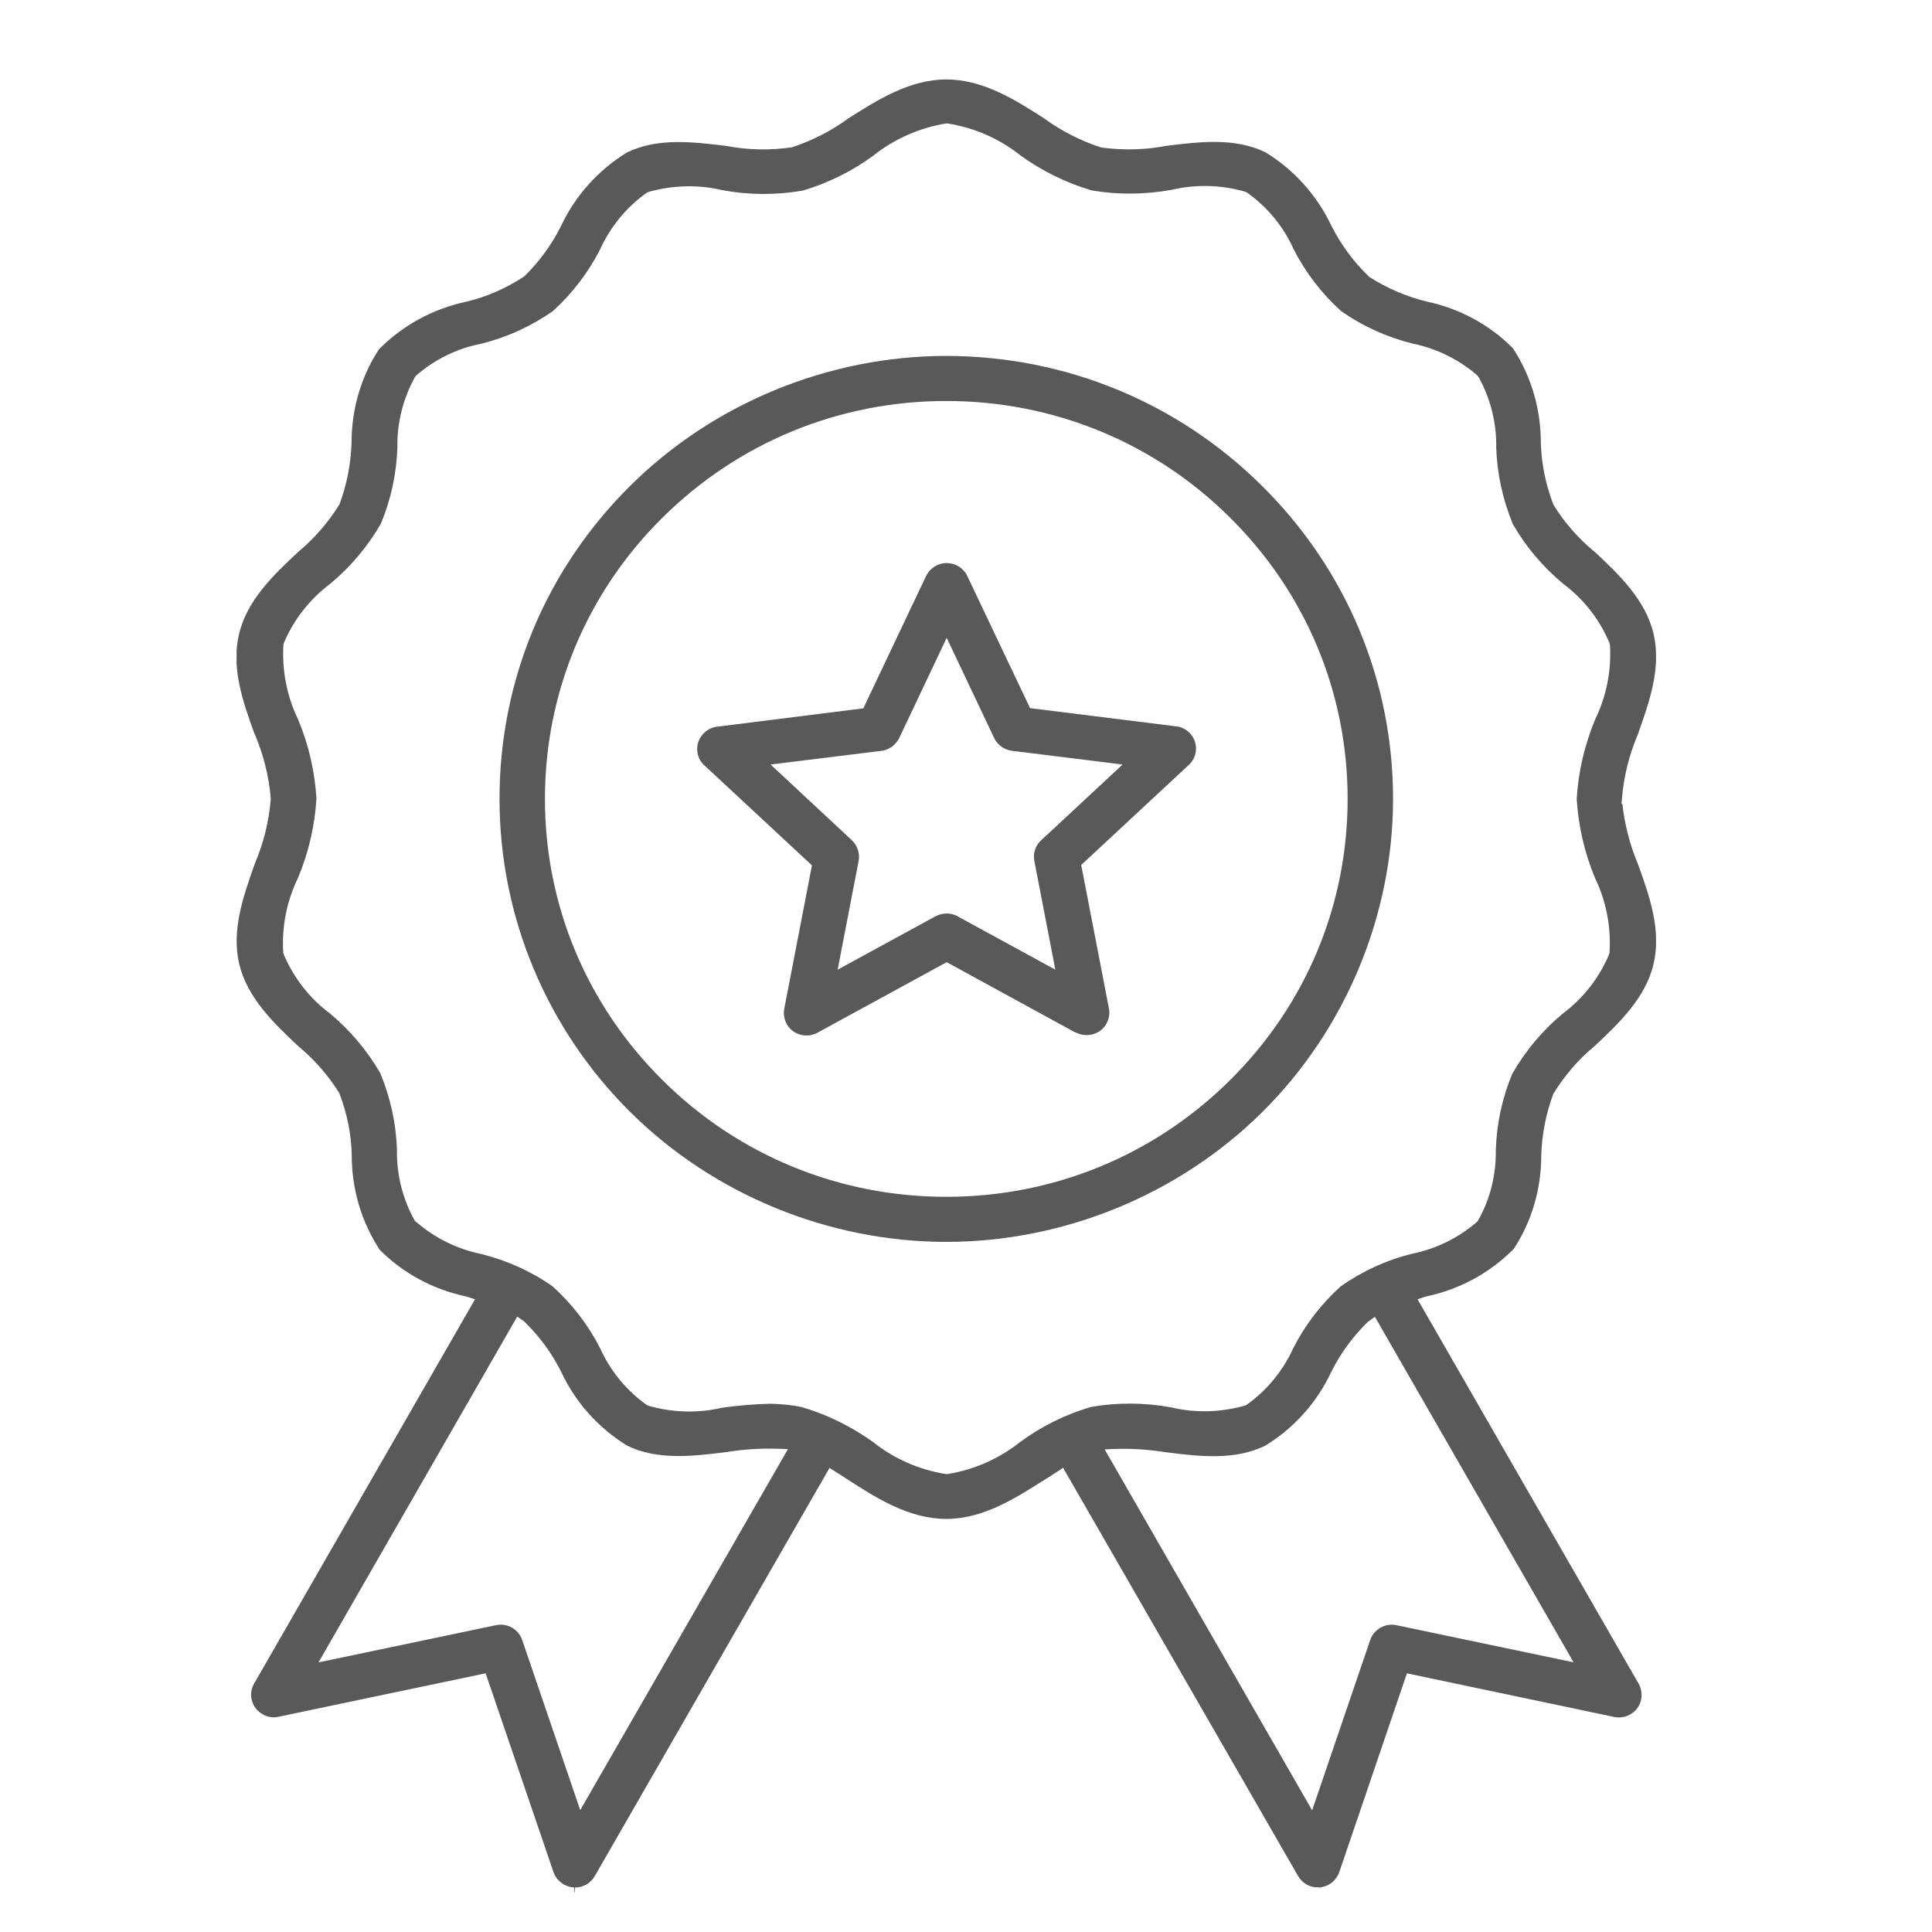
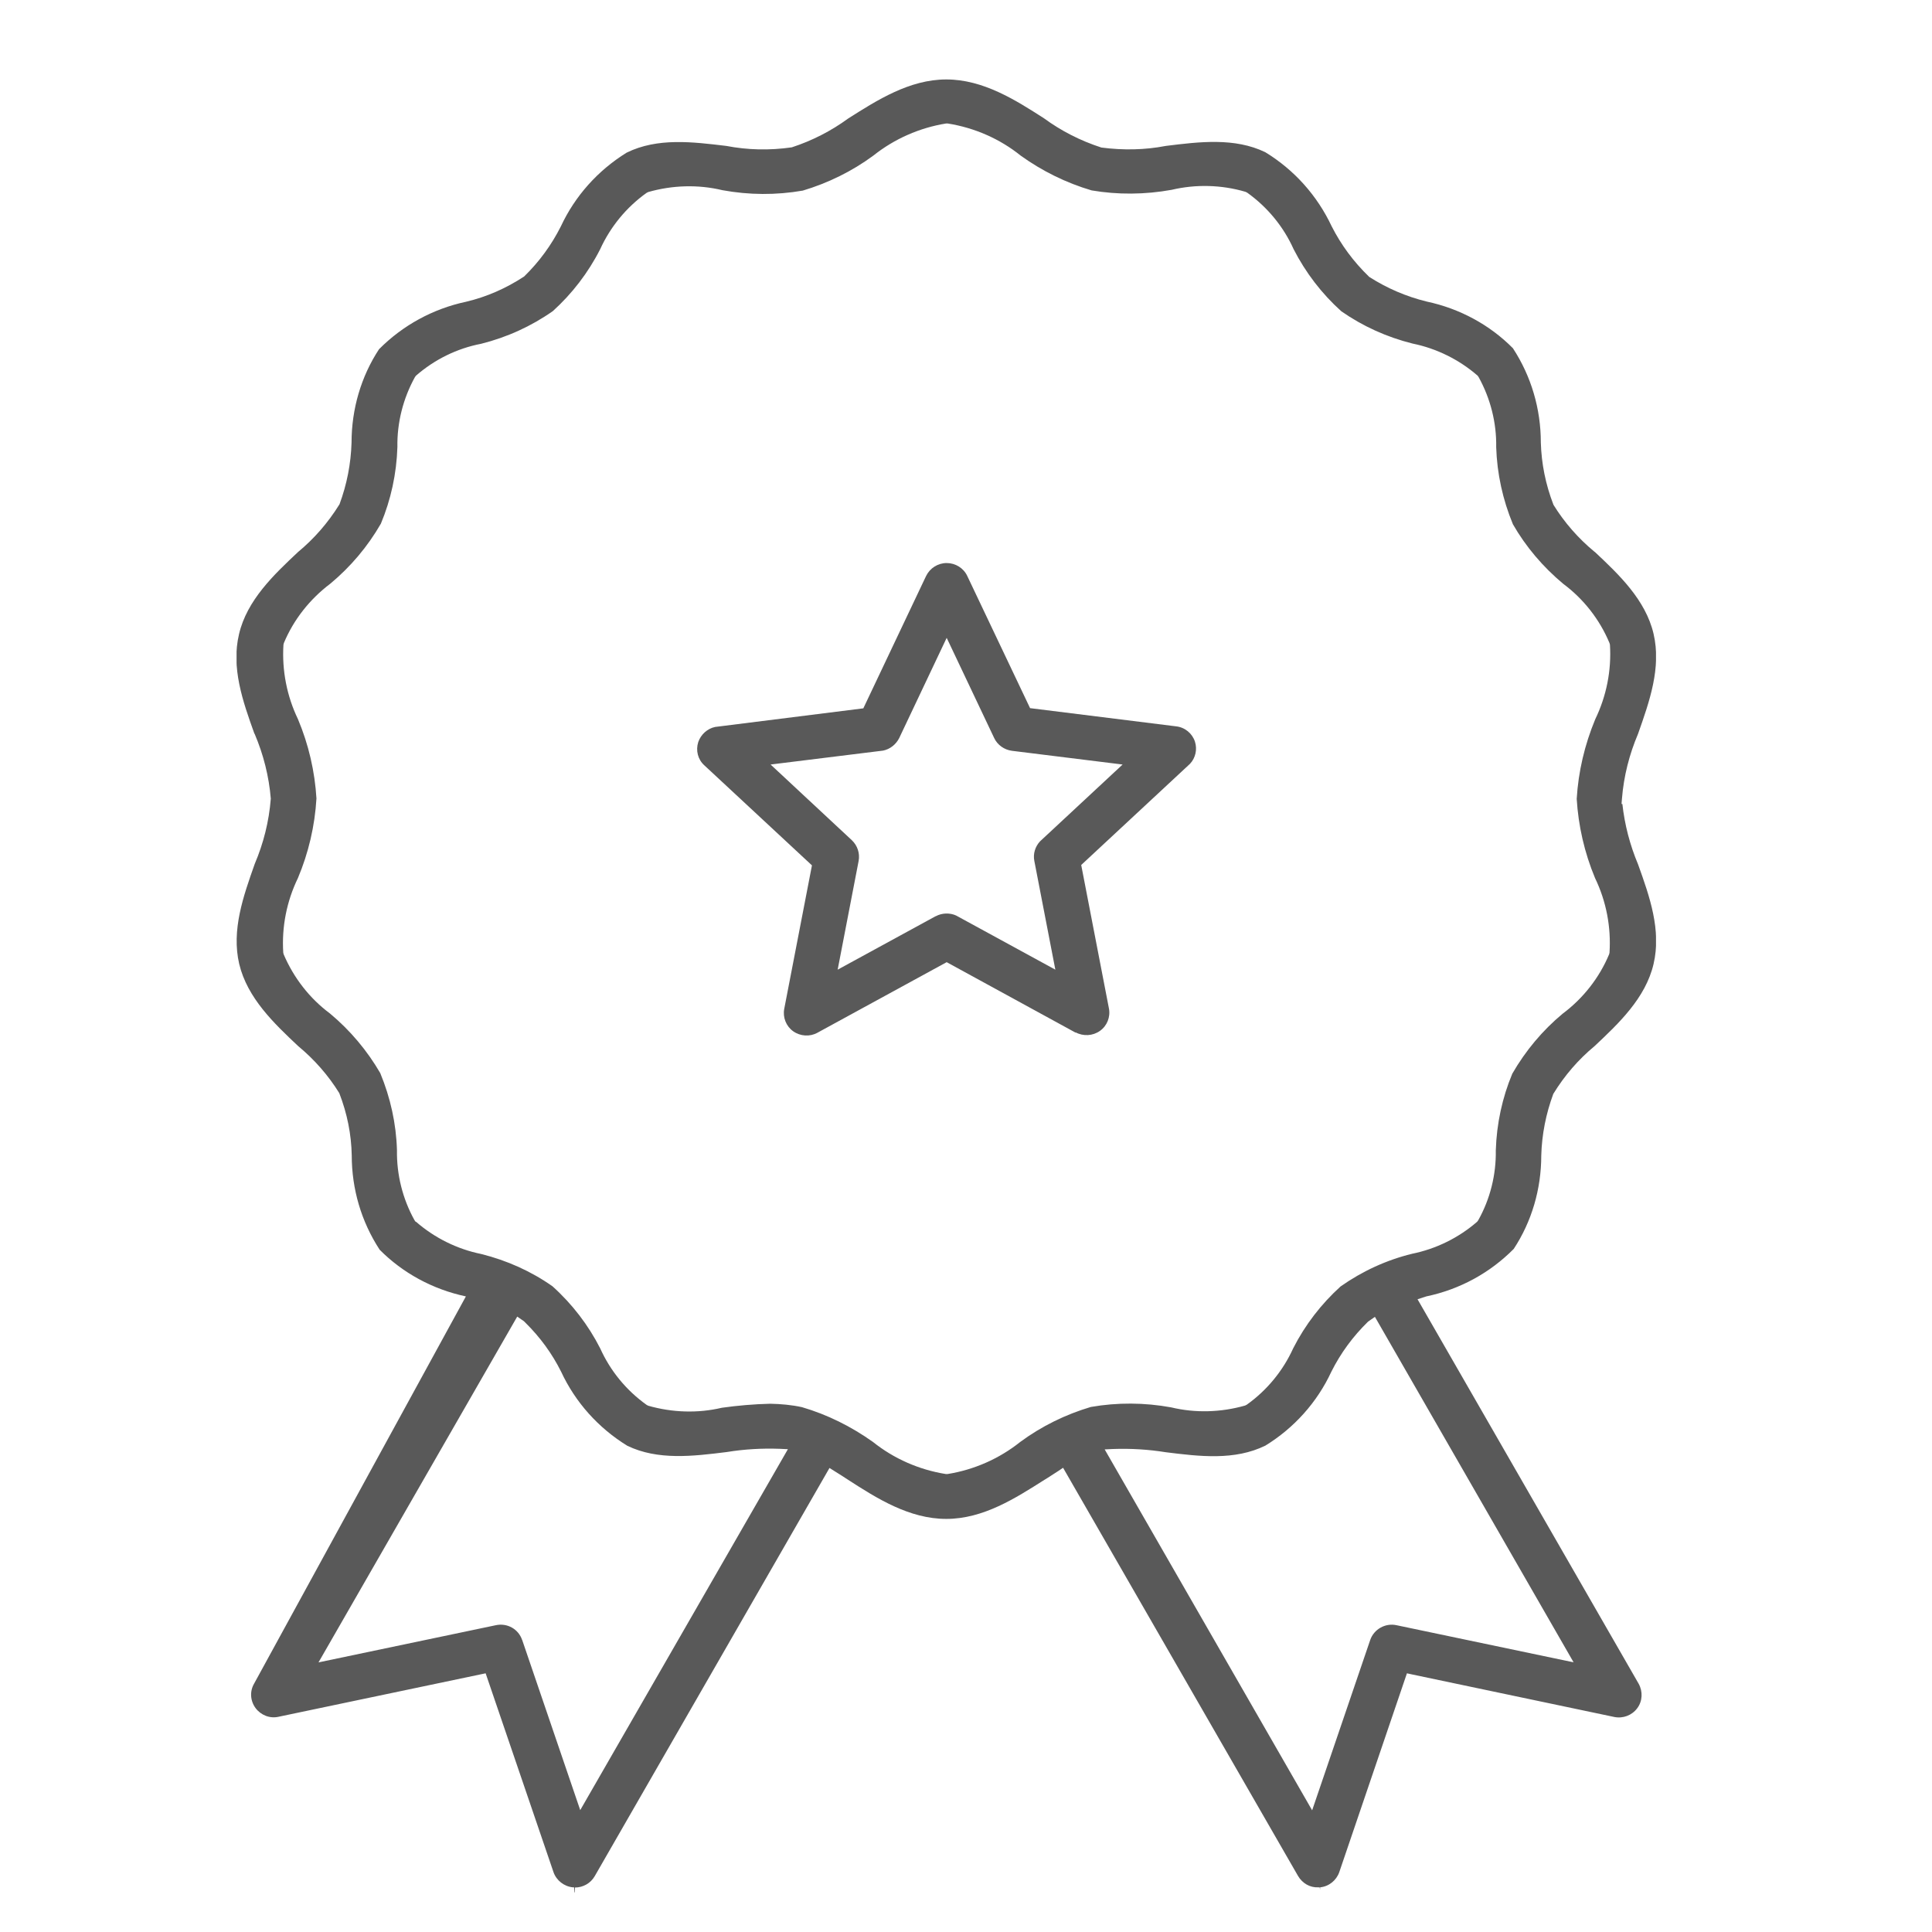
<svg xmlns="http://www.w3.org/2000/svg" width="49" height="49" viewBox="0 0 49 49" fill="none">
  <g clip-path="url(#clip0_285_38)">
    <path d="M27.277 26.181C27.474 26.289 27.717 26.274 27.898 26.145C28.079 26.017 28.167 25.792 28.125 25.576L27.422 21.938L30.183 19.37C30.322 19.221 30.369 19.006 30.307 18.811C30.239 18.601 30.053 18.447 29.831 18.422L26.125 17.96L24.532 14.608C24.439 14.408 24.233 14.28 24.01 14.28C23.788 14.28 23.586 14.408 23.488 14.608L21.896 17.965L18.138 18.437C17.941 18.478 17.776 18.627 17.709 18.821C17.642 19.032 17.698 19.262 17.864 19.411L20.593 21.948L19.89 25.587C19.849 25.802 19.937 26.028 20.118 26.156C20.299 26.284 20.542 26.299 20.733 26.192L24.01 24.403L27.283 26.192L27.277 26.181ZM23.726 23.239L21.245 24.593L21.777 21.835C21.813 21.64 21.746 21.445 21.607 21.312L19.544 19.39L22.398 19.037C22.573 19.001 22.723 18.883 22.806 18.719L24.01 16.177L25.215 18.719C25.297 18.893 25.468 19.016 25.665 19.042L28.472 19.39L26.378 21.338C26.254 21.471 26.197 21.656 26.233 21.835L26.766 24.593L24.248 23.219C24.088 23.147 23.891 23.152 23.731 23.239H23.726Z" fill="#595959" />
-     <path d="M24 9.027C21.017 9.027 18.096 10.226 15.987 12.318C13.847 14.439 12.669 17.258 12.669 20.262C12.669 23.265 13.878 26.115 15.987 28.206C18.096 30.297 21.017 31.497 24 31.497C26.983 31.497 29.904 30.297 32.013 28.206C34.122 26.115 35.331 23.219 35.331 20.262C35.331 17.264 34.148 14.445 32.008 12.323C29.867 10.201 27.024 9.032 24 9.027ZM31.196 13.127C33.119 15.034 34.179 17.566 34.179 20.262C34.179 22.958 33.119 25.49 31.196 27.396C29.273 29.303 26.719 30.354 24 30.354C21.281 30.354 18.722 29.303 16.804 27.396C14.881 25.49 13.821 22.958 13.821 20.262C13.821 17.566 14.881 15.029 16.804 13.127C18.727 11.221 21.281 10.17 24 10.17C26.719 10.17 29.278 11.221 31.196 13.127Z" fill="#595959" />
-     <path d="M14.581 47.872C14.788 47.872 14.979 47.764 15.083 47.585L21.038 37.231L21.152 37.303C21.219 37.344 21.281 37.385 21.348 37.426L21.514 37.534C22.237 38 23.059 38.523 24 38.523C24.941 38.523 25.758 37.995 26.486 37.534L26.569 37.483C26.662 37.421 26.755 37.365 26.848 37.303L26.962 37.226L32.922 47.58C33.031 47.764 33.222 47.877 33.434 47.867C33.444 47.867 33.455 47.867 33.47 47.867L33.481 47.928V47.867C33.703 47.846 33.894 47.692 33.967 47.482L35.683 42.439L35.797 42.464L40.94 43.546C41.163 43.592 41.39 43.505 41.524 43.325C41.659 43.146 41.669 42.9 41.561 42.705L35.952 32.952L36.174 32.88C37.027 32.701 37.787 32.285 38.392 31.675C38.847 30.984 39.09 30.158 39.09 29.308C39.105 28.77 39.209 28.247 39.395 27.744C39.684 27.273 40.03 26.873 40.444 26.53C41.049 25.961 41.736 25.315 41.938 24.449C42.139 23.593 41.84 22.742 41.545 21.922C41.338 21.43 41.204 20.912 41.147 20.39H41.126L41.137 20.251C41.183 19.682 41.323 19.134 41.545 18.611C41.834 17.791 42.139 16.935 41.938 16.074C41.736 15.213 41.059 14.572 40.454 14.003L40.439 13.993C40.03 13.655 39.679 13.255 39.4 12.804C39.198 12.281 39.095 11.758 39.079 11.225C39.079 10.37 38.836 9.544 38.371 8.832C37.787 8.242 37.027 7.827 36.184 7.648C35.662 7.52 35.176 7.31 34.727 7.023C34.323 6.633 34.013 6.208 33.775 5.741C33.408 4.962 32.829 4.311 32.09 3.86C31.315 3.486 30.426 3.594 29.567 3.701C29.035 3.804 28.487 3.814 27.934 3.742C27.396 3.568 26.91 3.317 26.476 2.999C25.758 2.538 24.936 2.015 24 2.015C23.064 2.015 22.242 2.543 21.514 3.004C21.079 3.322 20.599 3.568 20.081 3.737C19.508 3.819 18.96 3.804 18.422 3.701C17.569 3.599 16.68 3.486 15.894 3.871C15.165 4.322 14.586 4.967 14.225 5.741C13.987 6.213 13.677 6.638 13.294 7.012C12.824 7.32 12.338 7.53 11.821 7.653C10.978 7.832 10.213 8.253 9.613 8.857C9.158 9.549 8.916 10.375 8.916 11.225C8.9 11.764 8.797 12.286 8.611 12.789C8.316 13.265 7.964 13.665 7.556 14.003C6.951 14.572 6.264 15.218 6.062 16.084C5.86 16.935 6.155 17.781 6.45 18.601L6.46 18.616C6.682 19.139 6.822 19.692 6.868 20.256C6.822 20.84 6.682 21.389 6.46 21.912C6.171 22.732 5.866 23.588 6.067 24.449C6.274 25.315 6.956 25.961 7.561 26.53C7.975 26.873 8.326 27.273 8.605 27.724C8.807 28.247 8.91 28.77 8.921 29.302C8.921 30.158 9.164 30.984 9.629 31.696C10.213 32.285 10.973 32.701 11.816 32.88L12.048 32.952L6.445 42.7C6.331 42.895 6.346 43.136 6.481 43.32C6.615 43.5 6.843 43.592 7.065 43.541L12.317 42.439L14.038 47.482C14.111 47.692 14.307 47.846 14.53 47.867C14.53 47.867 14.55 47.867 14.561 47.867L14.571 47.995C14.571 47.995 14.576 47.995 14.581 47.995V47.867V47.872ZM39.917 42.162L35.419 41.219C35.135 41.157 34.846 41.321 34.752 41.593L33.279 45.914L28.017 36.76L28.229 36.75C28.668 36.734 29.123 36.76 29.567 36.832C30.426 36.939 31.315 37.047 32.095 36.663C32.819 36.217 33.403 35.571 33.765 34.792C34.003 34.315 34.318 33.89 34.696 33.521L34.871 33.398L39.911 42.162H39.917ZM10.539 30.984L10.513 30.948C10.208 30.399 10.058 29.784 10.068 29.169C10.048 28.498 9.903 27.842 9.644 27.216C9.314 26.648 8.885 26.135 8.368 25.704C7.851 25.32 7.447 24.797 7.194 24.203L7.184 24.162C7.142 23.506 7.272 22.855 7.556 22.27C7.825 21.63 7.985 20.948 8.026 20.251C7.985 19.57 7.83 18.888 7.556 18.237C7.277 17.658 7.148 17.007 7.189 16.351L7.199 16.31C7.447 15.715 7.856 15.197 8.378 14.803C8.89 14.377 9.324 13.865 9.66 13.281C9.913 12.676 10.058 12.015 10.079 11.338C10.068 10.723 10.223 10.108 10.523 9.565L10.549 9.529C11.02 9.119 11.588 8.837 12.203 8.719C12.855 8.555 13.47 8.278 14.023 7.889C14.509 7.448 14.917 6.92 15.222 6.32C15.481 5.752 15.889 5.254 16.401 4.89L16.442 4.87C17.052 4.696 17.704 4.675 18.324 4.824C18.996 4.947 19.683 4.952 20.361 4.834C20.997 4.644 21.607 4.347 22.149 3.947C22.682 3.522 23.323 3.24 23.995 3.132H24.015H24.036C24.718 3.24 25.36 3.522 25.887 3.947C26.43 4.337 27.04 4.639 27.686 4.829C28.348 4.942 29.04 4.937 29.717 4.814C30.327 4.67 30.979 4.685 31.589 4.865L31.63 4.885C32.147 5.254 32.555 5.752 32.809 6.32C33.114 6.915 33.522 7.448 34.018 7.894C34.561 8.273 35.171 8.55 35.828 8.714C36.432 8.837 37.006 9.119 37.477 9.529L37.502 9.565C37.802 10.108 37.958 10.723 37.947 11.343C37.968 12.01 38.112 12.671 38.371 13.296C38.697 13.865 39.131 14.377 39.648 14.808C40.165 15.192 40.573 15.715 40.821 16.31L40.832 16.351C40.873 17.002 40.744 17.653 40.459 18.242C40.191 18.888 40.03 19.57 39.989 20.261C40.03 20.943 40.185 21.625 40.454 22.27C40.739 22.86 40.863 23.511 40.821 24.162L40.811 24.203C40.563 24.797 40.154 25.32 39.632 25.71C39.121 26.135 38.691 26.648 38.355 27.232C38.102 27.837 37.958 28.498 37.937 29.174C37.947 29.789 37.797 30.404 37.492 30.948L37.466 30.984C36.996 31.394 36.422 31.675 35.812 31.799C35.166 31.957 34.551 32.239 33.998 32.629C33.512 33.07 33.103 33.597 32.798 34.197C32.54 34.766 32.132 35.263 31.62 35.627L31.578 35.648C30.968 35.822 30.317 35.842 29.702 35.694C29.03 35.571 28.337 35.566 27.665 35.684C27.029 35.873 26.419 36.17 25.877 36.57C25.344 36.996 24.703 37.278 24.031 37.385H24.01H23.99C23.312 37.278 22.671 36.996 22.139 36.57C21.591 36.181 20.986 35.878 20.34 35.689C20.081 35.632 19.802 35.607 19.534 35.602C19.12 35.612 18.706 35.648 18.308 35.704C17.698 35.848 17.052 35.827 16.442 35.653L16.401 35.632C15.884 35.263 15.481 34.771 15.222 34.197C14.922 33.608 14.514 33.075 14.013 32.624C13.475 32.244 12.86 31.968 12.203 31.804C11.598 31.681 11.025 31.399 10.554 30.989L10.539 30.984ZM13.242 41.593C13.149 41.316 12.865 41.157 12.575 41.219L8.078 42.162L13.118 33.392L13.237 33.474C13.237 33.474 13.278 33.5 13.289 33.51L13.335 33.556C13.702 33.92 14.002 34.331 14.23 34.787C14.592 35.566 15.176 36.217 15.91 36.668C16.685 37.042 17.574 36.934 18.433 36.827C18.872 36.755 19.322 36.729 19.771 36.745L19.983 36.755L14.716 45.909L13.242 41.588V41.593Z" fill="#595959" />
+     <path d="M14.581 47.872C14.788 47.872 14.979 47.764 15.083 47.585L21.038 37.231L21.152 37.303C21.219 37.344 21.281 37.385 21.348 37.426L21.514 37.534C22.237 38 23.059 38.523 24 38.523C24.941 38.523 25.758 37.995 26.486 37.534L26.569 37.483C26.662 37.421 26.755 37.365 26.848 37.303L26.962 37.226L32.922 47.58C33.031 47.764 33.222 47.877 33.434 47.867C33.444 47.867 33.455 47.867 33.47 47.867L33.481 47.928V47.867C33.703 47.846 33.894 47.692 33.967 47.482L35.683 42.439L35.797 42.464L40.94 43.546C41.163 43.592 41.39 43.505 41.524 43.325C41.659 43.146 41.669 42.9 41.561 42.705L35.952 32.952L36.174 32.88C37.027 32.701 37.787 32.285 38.392 31.675C38.847 30.984 39.09 30.158 39.09 29.308C39.105 28.77 39.209 28.247 39.395 27.744C39.684 27.273 40.03 26.873 40.444 26.53C41.049 25.961 41.736 25.315 41.938 24.449C42.139 23.593 41.84 22.742 41.545 21.922C41.338 21.43 41.204 20.912 41.147 20.39H41.126L41.137 20.251C41.183 19.682 41.323 19.134 41.545 18.611C41.834 17.791 42.139 16.935 41.938 16.074C41.736 15.213 41.059 14.572 40.454 14.003L40.439 13.993C40.03 13.655 39.679 13.255 39.4 12.804C39.198 12.281 39.095 11.758 39.079 11.225C39.079 10.37 38.836 9.544 38.371 8.832C37.787 8.242 37.027 7.827 36.184 7.648C35.662 7.52 35.176 7.31 34.727 7.023C34.323 6.633 34.013 6.208 33.775 5.741C33.408 4.962 32.829 4.311 32.09 3.86C31.315 3.486 30.426 3.594 29.567 3.701C29.035 3.804 28.487 3.814 27.934 3.742C27.396 3.568 26.91 3.317 26.476 2.999C25.758 2.538 24.936 2.015 24 2.015C23.064 2.015 22.242 2.543 21.514 3.004C21.079 3.322 20.599 3.568 20.081 3.737C19.508 3.819 18.96 3.804 18.422 3.701C17.569 3.599 16.68 3.486 15.894 3.871C15.165 4.322 14.586 4.967 14.225 5.741C13.987 6.213 13.677 6.638 13.294 7.012C12.824 7.32 12.338 7.53 11.821 7.653C10.978 7.832 10.213 8.253 9.613 8.857C9.158 9.549 8.916 10.375 8.916 11.225C8.9 11.764 8.797 12.286 8.611 12.789C8.316 13.265 7.964 13.665 7.556 14.003C6.951 14.572 6.264 15.218 6.062 16.084C5.86 16.935 6.155 17.781 6.45 18.601L6.46 18.616C6.682 19.139 6.822 19.692 6.868 20.256C6.822 20.84 6.682 21.389 6.46 21.912C6.171 22.732 5.866 23.588 6.067 24.449C6.274 25.315 6.956 25.961 7.561 26.53C7.975 26.873 8.326 27.273 8.605 27.724C8.807 28.247 8.91 28.77 8.921 29.302C8.921 30.158 9.164 30.984 9.629 31.696C10.213 32.285 10.973 32.701 11.816 32.88L6.445 42.7C6.331 42.895 6.346 43.136 6.481 43.32C6.615 43.5 6.843 43.592 7.065 43.541L12.317 42.439L14.038 47.482C14.111 47.692 14.307 47.846 14.53 47.867C14.53 47.867 14.55 47.867 14.561 47.867L14.571 47.995C14.571 47.995 14.576 47.995 14.581 47.995V47.867V47.872ZM39.917 42.162L35.419 41.219C35.135 41.157 34.846 41.321 34.752 41.593L33.279 45.914L28.017 36.76L28.229 36.75C28.668 36.734 29.123 36.76 29.567 36.832C30.426 36.939 31.315 37.047 32.095 36.663C32.819 36.217 33.403 35.571 33.765 34.792C34.003 34.315 34.318 33.89 34.696 33.521L34.871 33.398L39.911 42.162H39.917ZM10.539 30.984L10.513 30.948C10.208 30.399 10.058 29.784 10.068 29.169C10.048 28.498 9.903 27.842 9.644 27.216C9.314 26.648 8.885 26.135 8.368 25.704C7.851 25.32 7.447 24.797 7.194 24.203L7.184 24.162C7.142 23.506 7.272 22.855 7.556 22.27C7.825 21.63 7.985 20.948 8.026 20.251C7.985 19.57 7.83 18.888 7.556 18.237C7.277 17.658 7.148 17.007 7.189 16.351L7.199 16.31C7.447 15.715 7.856 15.197 8.378 14.803C8.89 14.377 9.324 13.865 9.66 13.281C9.913 12.676 10.058 12.015 10.079 11.338C10.068 10.723 10.223 10.108 10.523 9.565L10.549 9.529C11.02 9.119 11.588 8.837 12.203 8.719C12.855 8.555 13.47 8.278 14.023 7.889C14.509 7.448 14.917 6.92 15.222 6.32C15.481 5.752 15.889 5.254 16.401 4.89L16.442 4.87C17.052 4.696 17.704 4.675 18.324 4.824C18.996 4.947 19.683 4.952 20.361 4.834C20.997 4.644 21.607 4.347 22.149 3.947C22.682 3.522 23.323 3.24 23.995 3.132H24.015H24.036C24.718 3.24 25.36 3.522 25.887 3.947C26.43 4.337 27.04 4.639 27.686 4.829C28.348 4.942 29.04 4.937 29.717 4.814C30.327 4.67 30.979 4.685 31.589 4.865L31.63 4.885C32.147 5.254 32.555 5.752 32.809 6.32C33.114 6.915 33.522 7.448 34.018 7.894C34.561 8.273 35.171 8.55 35.828 8.714C36.432 8.837 37.006 9.119 37.477 9.529L37.502 9.565C37.802 10.108 37.958 10.723 37.947 11.343C37.968 12.01 38.112 12.671 38.371 13.296C38.697 13.865 39.131 14.377 39.648 14.808C40.165 15.192 40.573 15.715 40.821 16.31L40.832 16.351C40.873 17.002 40.744 17.653 40.459 18.242C40.191 18.888 40.03 19.57 39.989 20.261C40.03 20.943 40.185 21.625 40.454 22.27C40.739 22.86 40.863 23.511 40.821 24.162L40.811 24.203C40.563 24.797 40.154 25.32 39.632 25.71C39.121 26.135 38.691 26.648 38.355 27.232C38.102 27.837 37.958 28.498 37.937 29.174C37.947 29.789 37.797 30.404 37.492 30.948L37.466 30.984C36.996 31.394 36.422 31.675 35.812 31.799C35.166 31.957 34.551 32.239 33.998 32.629C33.512 33.07 33.103 33.597 32.798 34.197C32.54 34.766 32.132 35.263 31.62 35.627L31.578 35.648C30.968 35.822 30.317 35.842 29.702 35.694C29.03 35.571 28.337 35.566 27.665 35.684C27.029 35.873 26.419 36.17 25.877 36.57C25.344 36.996 24.703 37.278 24.031 37.385H24.01H23.99C23.312 37.278 22.671 36.996 22.139 36.57C21.591 36.181 20.986 35.878 20.34 35.689C20.081 35.632 19.802 35.607 19.534 35.602C19.12 35.612 18.706 35.648 18.308 35.704C17.698 35.848 17.052 35.827 16.442 35.653L16.401 35.632C15.884 35.263 15.481 34.771 15.222 34.197C14.922 33.608 14.514 33.075 14.013 32.624C13.475 32.244 12.86 31.968 12.203 31.804C11.598 31.681 11.025 31.399 10.554 30.989L10.539 30.984ZM13.242 41.593C13.149 41.316 12.865 41.157 12.575 41.219L8.078 42.162L13.118 33.392L13.237 33.474C13.237 33.474 13.278 33.5 13.289 33.51L13.335 33.556C13.702 33.92 14.002 34.331 14.23 34.787C14.592 35.566 15.176 36.217 15.91 36.668C16.685 37.042 17.574 36.934 18.433 36.827C18.872 36.755 19.322 36.729 19.771 36.745L19.983 36.755L14.716 45.909L13.242 41.588V41.593Z" fill="#595959" />
  </g>
  <defs>
    <clipPath id="clip0_285_38">
      <rect width="36" height="46" fill="white" transform="translate(6 2)" />
    </clipPath>
  </defs>
</svg>